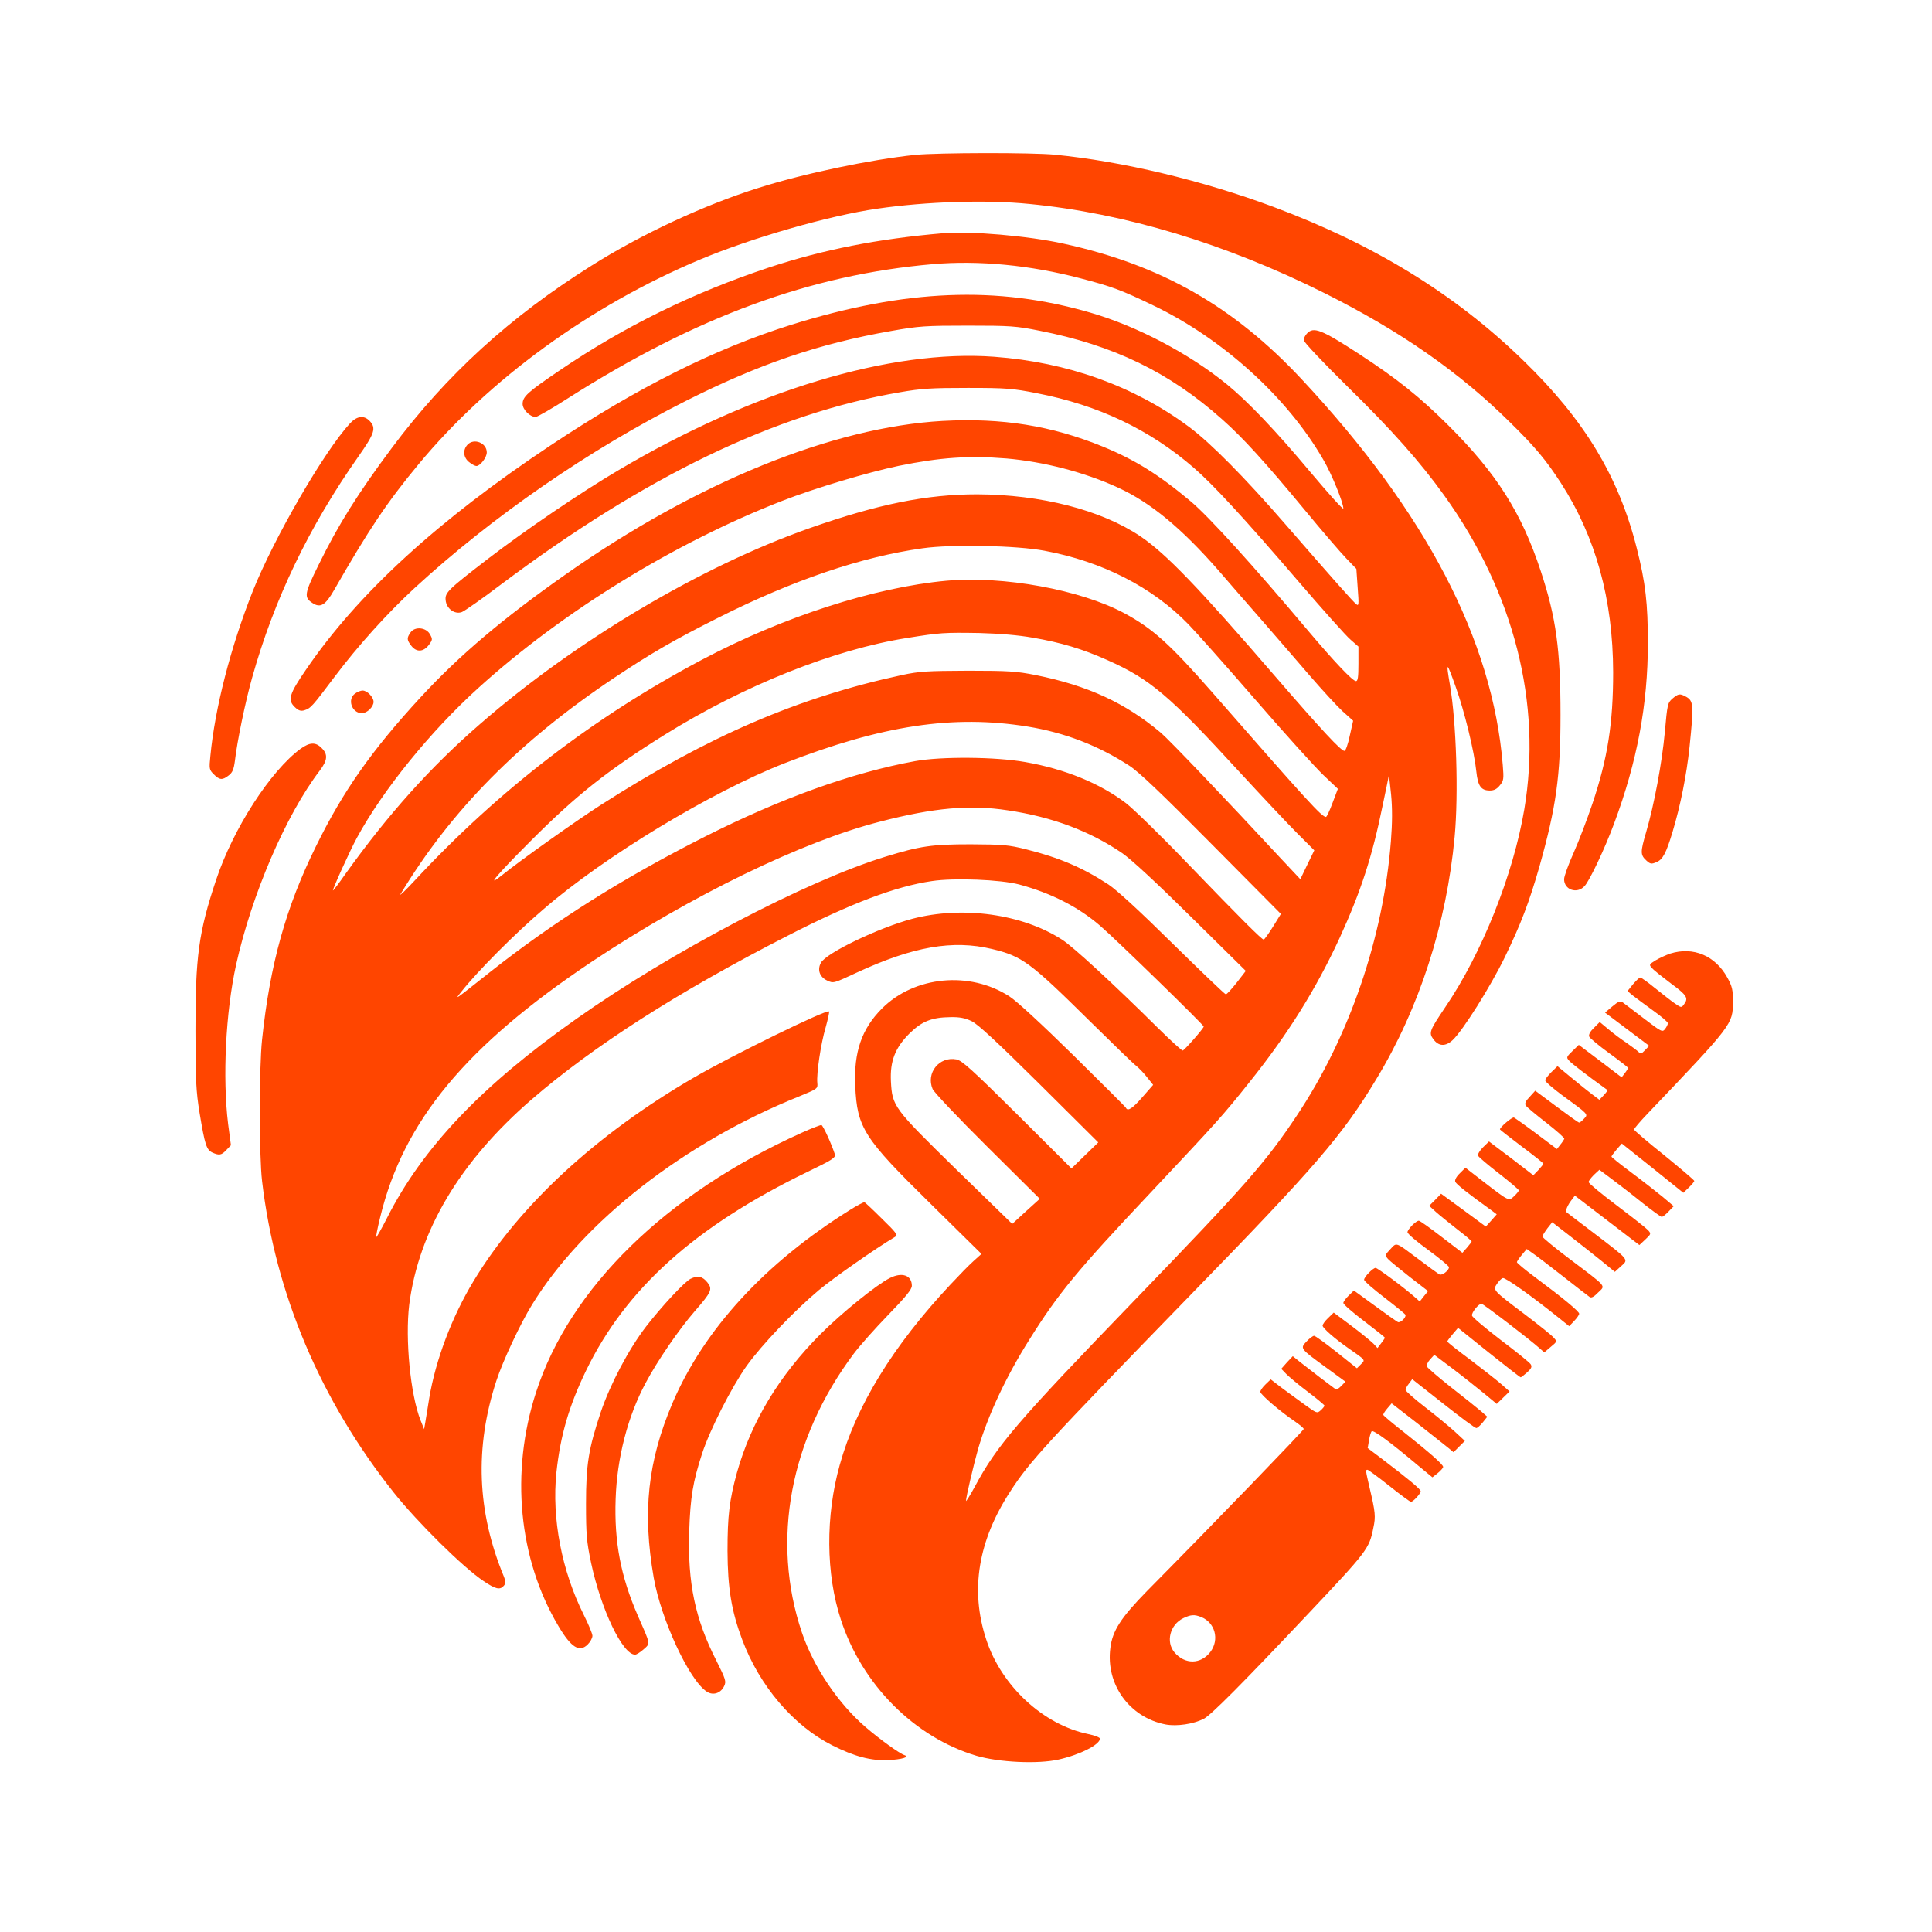
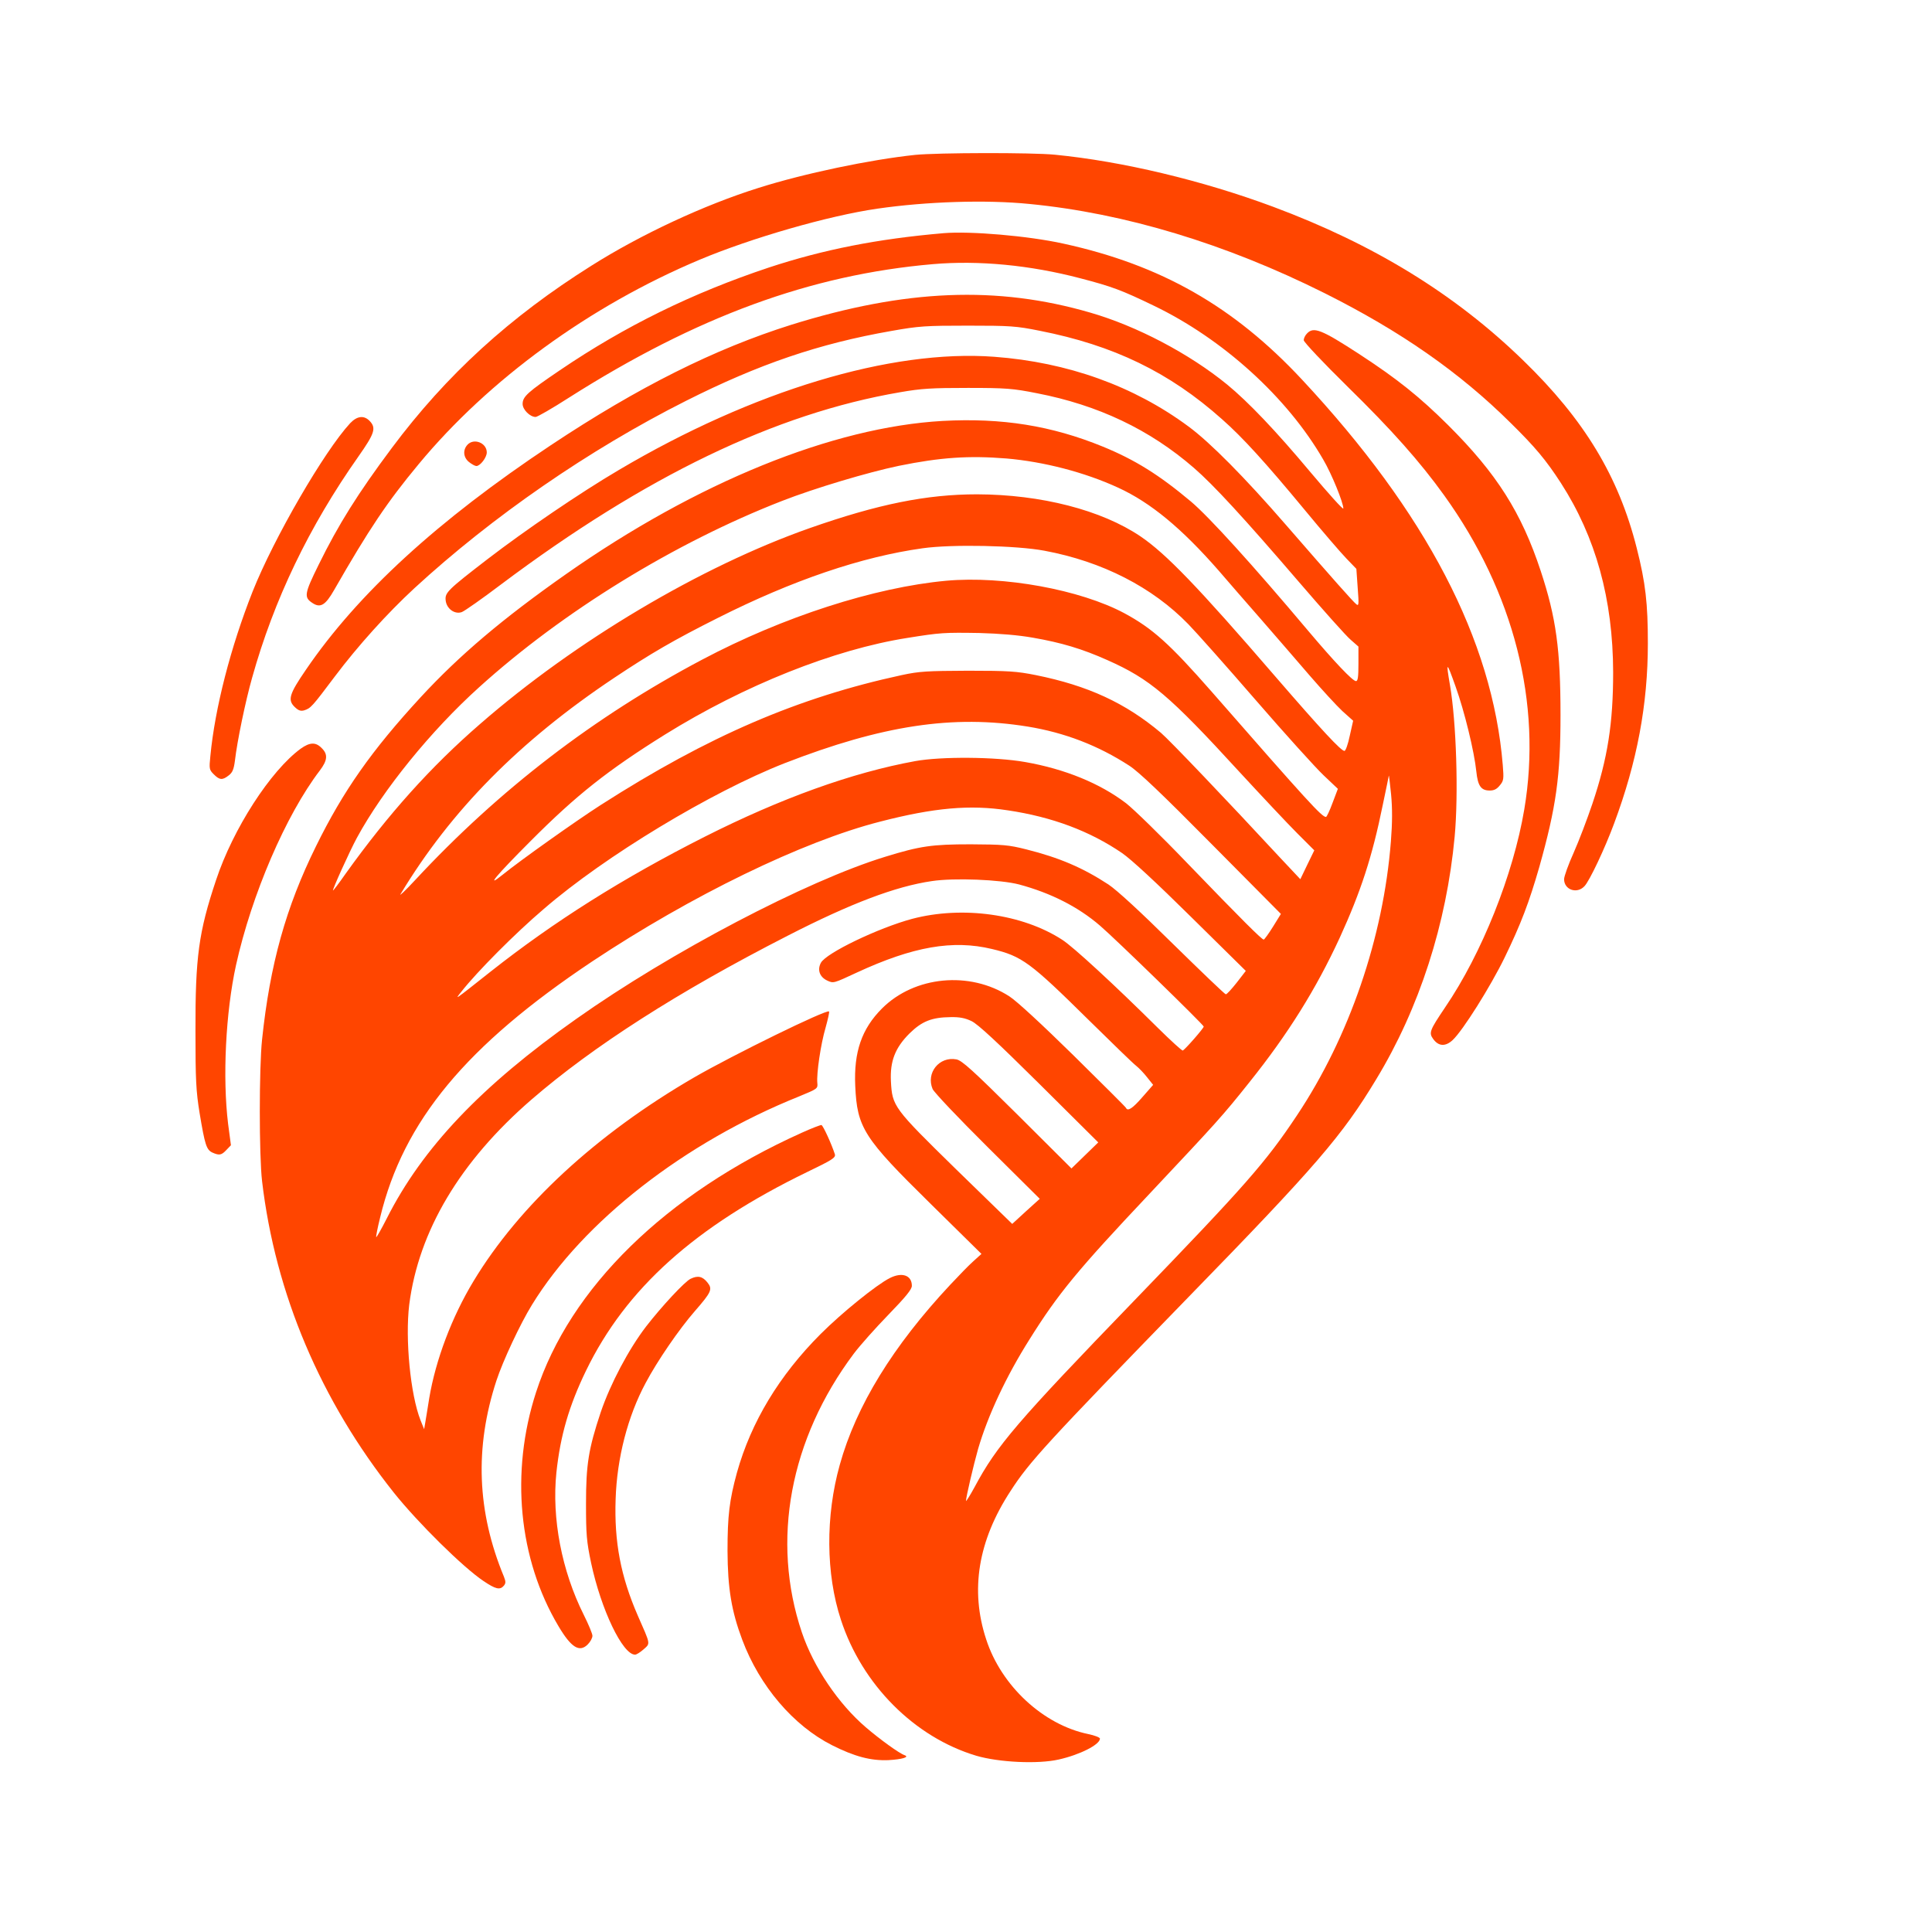
<svg xmlns="http://www.w3.org/2000/svg" version="1.0" width="1024pt" height="1024pt" viewBox="0 0 1024 1024" preserveAspectRatio="xMidYMid meet">
  <g transform="translate(0,1024) scale(0.1,-0.1)" fill="#FF4500" stroke="none">
    <path d="M4850 9419 c-237 -25 -587 -98 -830 -175 -287 -90 -622 -246 -885 -412 -433 -272 -769 -579 -1058 -966 -180 -241 -284 -407 -388 -619 -76 -154 -79 -173 -33 -203 42 -28 69 -12 115 69 184 321 281 466 448 667 372 449 908 839 1488 1083 276 116 686 234 943 271 262 38 577 48 806 25 505 -49 1039 -210 1565 -473 403 -202 715 -419 987 -689 129 -127 186 -195 265 -317 185 -287 276 -616 277 -1003 0 -271 -29 -456 -110 -697 -27 -80 -71 -196 -99 -259 -28 -62 -51 -126 -51 -141 0 -56 68 -80 108 -37 27 28 109 202 157 332 122 327 179 631 179 955 0 211 -12 320 -59 505 -96 380 -277 680 -602 995 -361 351 -791 615 -1325 814 -373 139 -799 241 -1157 276 -122 12 -619 11 -741 -1z" />
    <path d="M5000 9004 c-349 -30 -637 -87 -925 -182 -405 -135 -762 -310 -1107 -544 -171 -116 -198 -140 -198 -179 0 -30 39 -69 69 -69 9 0 89 46 176 102 677 430 1282 652 1930 708 242 21 515 -5 781 -75 169 -44 219 -63 389 -145 366 -176 708 -486 898 -815 45 -76 107 -229 107 -260 0 -9 -78 78 -174 192 -184 220 -329 372 -442 465 -201 164 -479 310 -725 381 -495 144 -980 124 -1584 -64 -407 -128 -811 -330 -1276 -639 -600 -399 -1023 -787 -1297 -1189 -90 -131 -99 -162 -58 -200 18 -17 30 -21 48 -16 35 11 42 19 163 180 122 162 277 334 421 467 414 381 927 735 1439 993 389 196 707 304 1090 371 146 26 181 28 405 28 224 0 256 -2 380 -27 392 -77 688 -220 967 -469 109 -96 229 -228 436 -478 93 -113 194 -230 223 -260 l53 -55 7 -100 c7 -90 6 -99 -8 -87 -18 15 -116 125 -374 422 -216 249 -400 435 -514 519 -290 215 -641 341 -1030 370 -548 41 -1280 -180 -1990 -600 -204 -120 -496 -319 -694 -471 -213 -164 -228 -179 -224 -219 4 -45 48 -77 86 -63 15 6 108 71 207 146 765 574 1454 906 2115 1019 114 20 169 23 360 23 203 0 239 -3 365 -28 326 -63 599 -193 833 -396 105 -91 265 -265 557 -605 128 -149 251 -287 274 -306 l41 -36 0 -91 c0 -70 -3 -92 -13 -92 -18 0 -116 104 -252 265 -297 353 -528 607 -623 687 -168 141 -296 221 -467 291 -272 111 -534 153 -849 136 -583 -33 -1302 -325 -1996 -812 -336 -236 -564 -429 -770 -652 -260 -282 -411 -497 -555 -790 -160 -324 -244 -626 -286 -1025 -16 -150 -16 -615 0 -750 70 -596 310 -1163 699 -1652 128 -160 367 -396 475 -468 64 -43 87 -49 108 -24 10 13 10 21 0 47 -143 345 -156 684 -40 1039 34 104 126 301 189 403 271 441 808 860 1416 1104 97 40 99 41 96 71 -5 49 18 206 44 294 12 44 21 82 18 85 -12 13 -510 -231 -714 -349 -519 -301 -928 -679 -1170 -1080 -115 -190 -201 -418 -235 -621 -8 -52 -18 -110 -21 -129 l-6 -35 -19 47 c-54 137 -82 430 -60 613 50 390 269 759 648 1087 326 282 776 571 1357 868 335 172 573 262 765 290 119 18 364 8 463 -18 167 -45 312 -118 428 -218 83 -71 550 -526 550 -535 0 -9 -99 -122 -111 -127 -4 -2 -63 52 -131 119 -234 232 -450 431 -508 468 -211 137 -529 181 -795 111 -179 -48 -456 -181 -484 -233 -20 -37 -7 -75 33 -94 34 -16 34 -15 157 42 298 138 509 175 717 125 159 -38 202 -70 512 -376 124 -122 237 -232 252 -243 15 -12 41 -39 58 -61 l32 -40 -57 -65 c-52 -60 -78 -77 -87 -57 -1 4 -127 129 -278 278 -168 165 -301 288 -340 313 -210 136 -503 108 -675 -64 -108 -108 -150 -231 -142 -410 10 -223 44 -276 399 -625 l270 -266 -42 -38 c-23 -20 -78 -77 -123 -125 -304 -325 -499 -642 -586 -955 -76 -271 -74 -578 6 -821 112 -344 390 -623 718 -721 120 -35 325 -45 436 -20 112 25 219 79 219 111 0 6 -28 17 -62 24 -238 49 -461 255 -541 502 -86 261 -43 523 129 786 100 155 189 252 944 1029 675 693 815 856 994 1153 229 377 373 825 416 1286 21 226 9 608 -25 805 -22 128 -18 126 30 -9 47 -131 99 -344 110 -451 8 -76 25 -100 71 -100 24 0 38 8 54 28 20 24 21 34 15 107 -54 663 -406 1338 -1065 2044 -361 387 -747 607 -1265 720 -186 41 -492 67 -635 55z m334 -1194 c198 -17 415 -73 593 -155 172 -79 336 -215 532 -439 47 -55 149 -172 226 -260 77 -89 193 -222 257 -297 65 -75 142 -159 173 -188 l57 -51 -18 -80 c-9 -44 -22 -80 -28 -80 -18 0 -118 107 -367 395 -413 479 -580 651 -714 742 -207 140 -528 222 -866 223 -268 0 -525 -52 -887 -179 -577 -203 -1242 -598 -1747 -1038 -262 -227 -487 -478 -714 -795 -34 -49 -64 -88 -66 -88 -6 0 88 208 127 280 138 254 393 568 647 797 443 401 1036 766 1606 988 174 68 456 152 619 186 221 45 371 55 570 39z m202 -489 c306 -57 572 -193 763 -390 41 -42 201 -222 356 -401 155 -179 317 -358 359 -398 l77 -73 -28 -74 c-15 -41 -31 -75 -35 -75 -22 0 -92 76 -606 664 -223 254 -313 335 -463 416 -234 125 -641 199 -943 172 -381 -35 -865 -191 -1294 -418 -573 -303 -1078 -691 -1522 -1169 -51 -55 -86 -88 -77 -74 267 443 630 811 1132 1146 195 130 317 201 550 318 397 200 762 324 1085 369 154 22 498 15 646 -13z m-61 -461 c150 -26 261 -59 395 -119 225 -100 327 -186 698 -591 119 -129 257 -276 307 -326 l91 -91 -37 -76 -37 -77 -109 116 c-277 299 -586 623 -630 660 -188 158 -386 250 -664 306 -101 20 -142 23 -359 23 -216 -1 -257 -3 -350 -23 -551 -119 -1025 -323 -1595 -688 -131 -84 -427 -294 -522 -371 -93 -75 -34 -4 150 180 242 243 409 375 712 564 420 261 896 451 1285 512 174 28 194 29 380 26 107 -3 207 -11 285 -25z m-28 -471 c196 -32 373 -100 538 -207 50 -32 173 -149 437 -416 l367 -370 -42 -68 c-23 -37 -45 -67 -49 -68 -10 0 -112 101 -406 406 -138 144 -284 286 -324 317 -138 105 -323 181 -534 218 -158 28 -445 30 -583 5 -335 -61 -712 -197 -1116 -401 -435 -220 -798 -449 -1135 -715 -201 -159 -191 -152 -153 -104 82 104 282 306 436 437 324 280 888 620 1276 772 517 201 893 258 1288 194z m1925 -609 c-40 -509 -220 -1035 -498 -1452 -165 -248 -273 -371 -859 -978 -627 -649 -732 -772 -849 -991 -25 -46 -46 -79 -46 -74 0 20 40 190 64 275 52 178 149 385 272 580 152 243 254 367 636 772 360 383 386 411 531 593 204 255 352 492 478 765 111 243 172 428 228 704 17 82 32 152 32 155 1 3 6 -41 12 -99 7 -73 7 -149 -1 -250z m-2030 165 c235 -35 435 -110 606 -227 49 -34 181 -156 366 -339 l289 -285 -48 -62 c-27 -34 -52 -62 -58 -62 -5 0 -131 121 -281 268 -173 171 -296 284 -341 314 -136 89 -260 142 -435 186 -95 24 -124 26 -295 27 -205 0 -268 -9 -453 -66 -418 -128 -1138 -506 -1637 -859 -504 -355 -817 -685 -1005 -1058 -29 -57 -54 -101 -56 -99 -2 2 7 49 21 105 123 510 456 911 1125 1357 524 348 1113 635 1524 740 286 74 477 91 678 60z m-193 -1117 c33 -15 139 -114 359 -332 l313 -311 -71 -69 -71 -69 -287 286 c-237 235 -294 287 -323 292 -91 17 -162 -72 -126 -157 9 -19 133 -150 291 -307 l277 -275 -73 -66 -73 -67 -297 289 c-333 326 -339 334 -346 468 -5 105 22 176 98 252 66 65 118 86 219 87 47 1 77 -5 110 -21z" />
    <path d="M6927 8472 c-10 -10 -17 -26 -17 -35 0 -10 104 -120 231 -245 236 -231 385 -399 513 -577 370 -514 520 -1102 425 -1665 -58 -345 -225 -764 -420 -1050 -82 -122 -87 -134 -62 -168 28 -38 64 -40 102 -5 54 50 201 284 276 438 86 177 130 293 184 481 89 317 112 480 112 804 0 346 -23 516 -105 764 -102 309 -233 516 -490 772 -151 150 -269 245 -473 378 -200 130 -241 146 -276 108z" />
    <path d="M1856 7997 c-137 -148 -404 -608 -517 -892 -117 -296 -200 -619 -224 -872 -7 -68 -6 -73 18 -97 31 -31 46 -32 79 -6 20 15 27 32 33 77 12 105 56 316 91 440 116 415 302 802 564 1174 85 121 95 150 60 187 -30 32 -67 28 -104 -11z" />
    <path d="M2477 7882 c-25 -28 -21 -67 9 -91 15 -12 32 -21 39 -21 20 0 55 45 55 72 0 51 -69 78 -103 40z" />
-     <path d="M2176 6888 c-21 -30 -20 -40 5 -72 27 -34 64 -32 93 7 19 26 19 30 5 55 -20 37 -80 43 -103 10z" />
-     <path d="M1882 6564 c-43 -30 -17 -104 36 -104 28 0 62 34 62 60 0 25 -34 60 -58 60 -10 0 -28 -7 -40 -16z" />
-     <path d="M8864 6537 c-25 -22 -27 -30 -40 -177 -15 -163 -57 -387 -99 -530 -31 -106 -31 -121 0 -150 22 -20 27 -21 54 -10 34 14 52 48 86 161 42 140 74 300 90 451 23 225 22 244 -22 267 -30 16 -38 14 -69 -12z" />
    <path d="M1594 6272 c-160 -117 -359 -425 -449 -697 -92 -275 -110 -408 -109 -800 0 -260 3 -318 22 -435 28 -168 36 -194 68 -209 36 -16 48 -14 74 14 l24 25 -15 113 c-30 246 -13 591 42 842 83 374 264 795 444 1031 41 54 44 86 10 119 -32 33 -63 31 -111 -3z" />
-     <path d="M8853 5186 c-23 -8 -58 -24 -78 -36 -35 -22 -36 -23 -18 -42 9 -11 55 -47 100 -81 84 -62 94 -77 68 -111 -13 -18 -15 -17 -47 5 -18 12 -65 49 -105 81 -39 32 -75 58 -80 57 -4 0 -21 -16 -38 -36 l-29 -36 29 -24 c17 -13 65 -49 108 -80 42 -30 77 -60 77 -66 0 -7 -7 -21 -15 -31 -14 -18 -19 -15 -111 55 -53 41 -104 79 -113 86 -13 9 -23 6 -55 -21 l-39 -33 117 -88 117 -88 -22 -23 c-19 -20 -23 -21 -36 -8 -8 8 -36 28 -61 46 -26 17 -69 49 -95 71 l-48 40 -31 -31 c-19 -18 -29 -36 -25 -46 3 -8 51 -48 106 -88 55 -40 100 -75 100 -78 0 -3 -7 -15 -17 -28 l-17 -22 -113 86 -114 86 -34 -33 c-32 -31 -33 -34 -17 -51 13 -15 81 -67 202 -155 3 -2 -6 -14 -19 -28 l-23 -24 -36 27 c-20 15 -70 55 -111 89 l-75 62 -32 -31 c-18 -18 -33 -37 -33 -44 0 -7 39 -41 86 -76 147 -107 142 -103 120 -127 -11 -12 -22 -21 -26 -21 -4 0 -57 38 -120 85 l-113 84 -29 -32 c-22 -23 -28 -35 -21 -47 6 -8 55 -49 109 -91 54 -42 97 -80 95 -85 -2 -5 -11 -19 -21 -31 l-18 -23 -108 81 c-60 45 -114 83 -120 86 -10 3 -74 -51 -74 -63 0 -2 52 -42 115 -90 63 -47 115 -88 115 -92 0 -3 -12 -18 -26 -33 l-27 -28 -117 90 -118 89 -32 -31 c-17 -17 -29 -37 -26 -44 2 -7 52 -49 110 -94 58 -45 106 -86 106 -90 0 -4 -11 -18 -25 -31 -29 -27 -25 -29 -169 82 l-89 69 -30 -30 c-18 -17 -27 -35 -24 -44 5 -13 61 -58 196 -155 l24 -18 -29 -33 -29 -32 -118 87 -119 87 -31 -32 -32 -32 35 -32 c20 -18 71 -59 113 -92 42 -32 77 -62 77 -65 0 -3 -12 -17 -25 -33 l-24 -27 -111 85 c-61 47 -114 85 -120 85 -15 0 -60 -46 -60 -61 0 -8 49 -50 110 -94 60 -44 109 -85 110 -91 0 -18 -38 -47 -52 -38 -7 4 -56 40 -108 79 -127 95 -116 91 -151 54 -29 -31 -29 -32 -12 -52 10 -11 62 -53 115 -95 l97 -75 -22 -27 -22 -28 -25 22 c-52 47 -199 156 -209 156 -14 0 -61 -48 -61 -63 0 -7 50 -50 110 -96 61 -47 110 -87 110 -91 0 -17 -29 -43 -41 -37 -8 4 -63 43 -123 87 l-110 80 -28 -27 c-15 -15 -28 -32 -28 -39 0 -7 49 -50 110 -96 60 -46 110 -85 110 -88 0 -3 -9 -16 -20 -30 l-19 -25 -21 23 c-12 12 -64 55 -116 94 l-95 71 -29 -28 c-17 -16 -30 -34 -30 -41 0 -13 65 -70 140 -122 90 -63 87 -59 63 -83 l-21 -21 -108 86 c-59 47 -113 86 -119 86 -6 0 -24 -13 -40 -30 -35 -37 -35 -37 102 -137 l104 -76 -22 -23 c-14 -15 -27 -20 -33 -15 -6 4 -42 32 -81 61 -38 30 -87 67 -107 83 l-36 29 -31 -33 -30 -34 27 -28 c15 -15 66 -58 114 -94 49 -37 88 -70 88 -73 0 -4 -9 -15 -20 -25 -19 -17 -21 -16 -82 28 -35 25 -90 66 -123 90 l-60 46 -27 -26 c-16 -15 -28 -33 -28 -40 0 -14 105 -104 182 -156 26 -18 48 -36 48 -41 0 -7 -460 -484 -830 -858 -139 -142 -184 -211 -195 -303 -25 -193 102 -368 293 -405 60 -11 147 2 202 30 39 20 201 183 553 556 315 334 324 345 346 456 13 59 11 83 -20 213 -21 91 -22 95 -11 95 4 0 56 -38 115 -85 59 -47 111 -85 115 -85 12 0 52 44 52 56 0 11 -64 64 -203 170 l-78 59 7 40 c3 22 10 44 14 49 9 9 102 -60 248 -183 l74 -61 28 22 c16 13 29 28 29 33 1 12 -68 73 -209 185 -58 45 -106 86 -108 90 -2 4 8 20 21 35 l23 27 135 -105 c74 -58 147 -117 164 -130 l29 -24 30 30 30 30 -54 50 c-30 27 -101 86 -157 129 -57 44 -103 85 -103 91 0 7 8 22 18 34 l17 23 165 -130 c91 -72 169 -130 175 -129 5 0 21 14 34 30 l24 30 -34 30 c-19 16 -90 73 -158 126 -67 53 -125 103 -128 110 -3 8 5 25 17 38 l22 24 97 -73 c53 -40 127 -99 165 -130 l69 -57 34 33 34 33 -43 38 c-24 21 -98 79 -165 130 -68 50 -123 94 -122 97 0 3 13 20 28 38 l29 34 163 -131 c90 -72 166 -131 169 -131 3 0 18 12 34 26 23 21 27 30 19 43 -5 9 -77 67 -159 129 -82 63 -151 121 -152 129 -4 15 35 63 50 63 9 0 261 -193 308 -236 l25 -22 34 29 c34 28 35 29 15 50 -10 12 -80 68 -154 124 -167 126 -168 127 -146 160 10 15 23 28 31 31 12 5 152 -94 301 -214 l51 -41 26 27 c15 16 27 33 27 39 0 12 -84 82 -232 192 -54 40 -98 77 -98 81 0 5 12 22 26 39 l26 31 31 -22 c18 -12 90 -67 160 -122 71 -56 135 -105 142 -110 9 -7 23 0 45 23 40 39 52 25 -145 174 -83 62 -150 118 -150 123 0 5 12 24 26 43 l26 33 94 -73 c52 -40 126 -99 166 -131 l72 -59 33 30 c41 36 45 31 -141 173 -80 61 -148 112 -149 114 -7 5 8 39 27 63 l18 24 171 -131 171 -131 32 30 c30 28 31 30 14 49 -9 10 -84 69 -166 131 -82 62 -149 117 -149 124 0 6 13 23 28 38 l29 27 64 -48 c35 -26 108 -82 161 -125 53 -42 101 -77 106 -77 4 0 21 13 36 29 l27 28 -58 49 c-33 27 -107 85 -166 129 -59 44 -107 82 -106 85 0 3 12 19 27 37 l28 32 163 -130 163 -131 29 28 c16 15 29 31 29 35 0 4 -72 65 -159 136 -88 70 -160 132 -160 136 -1 5 32 43 72 85 451 473 451 473 452 592 0 65 -4 82 -30 129 -64 116 -180 165 -302 127z m-2488 -3516 c75 -29 100 -120 50 -186 -51 -66 -135 -67 -190 -2 -47 56 -24 146 46 181 40 19 58 21 94 7z" />
    <path d="M4249 4236 c-720 -324 -1229 -822 -1408 -1376 -137 -423 -93 -883 119 -1239 67 -113 111 -141 155 -97 14 14 25 34 25 46 0 11 -21 61 -46 111 -117 234 -170 511 -145 754 21 197 67 354 157 540 211 435 577 764 1172 1053 133 64 152 76 147 94 -17 53 -62 152 -71 155 -5 1 -52 -17 -105 -41z" />
-     <path d="M4505 3827 c-449 -280 -773 -632 -940 -1022 -132 -310 -161 -578 -100 -928 39 -221 188 -543 281 -603 33 -22 74 -9 92 29 12 25 9 35 -41 135 -113 221 -153 413 -144 687 6 181 20 262 68 410 41 126 156 352 236 465 81 113 252 292 383 402 75 63 299 220 405 283 15 9 5 22 -70 95 -47 47 -89 86 -93 88 -4 1 -39 -17 -77 -41z" />
    <path d="M4716 3466 c-71 -36 -254 -184 -366 -296 -220 -220 -369 -467 -444 -735 -40 -146 -50 -229 -50 -415 1 -199 21 -319 78 -471 92 -246 272 -456 476 -559 119 -60 206 -83 299 -79 72 4 113 16 86 26 -28 9 -134 86 -206 148 -145 124 -277 319 -339 503 -164 486 -64 1024 275 1477 33 44 116 137 184 207 92 95 124 134 124 153 0 56 -52 74 -117 41z" />
    <path d="M3660 3462 c-31 -15 -152 -145 -235 -252 -93 -121 -190 -305 -241 -455 -65 -195 -78 -278 -78 -485 0 -163 3 -200 27 -314 53 -248 167 -486 233 -486 8 0 28 13 45 28 37 33 38 23 -31 180 -90 207 -125 390 -117 617 7 217 64 438 159 615 62 117 178 286 261 381 87 100 95 116 67 151 -26 33 -51 39 -90 20z" />
  </g>
</svg>